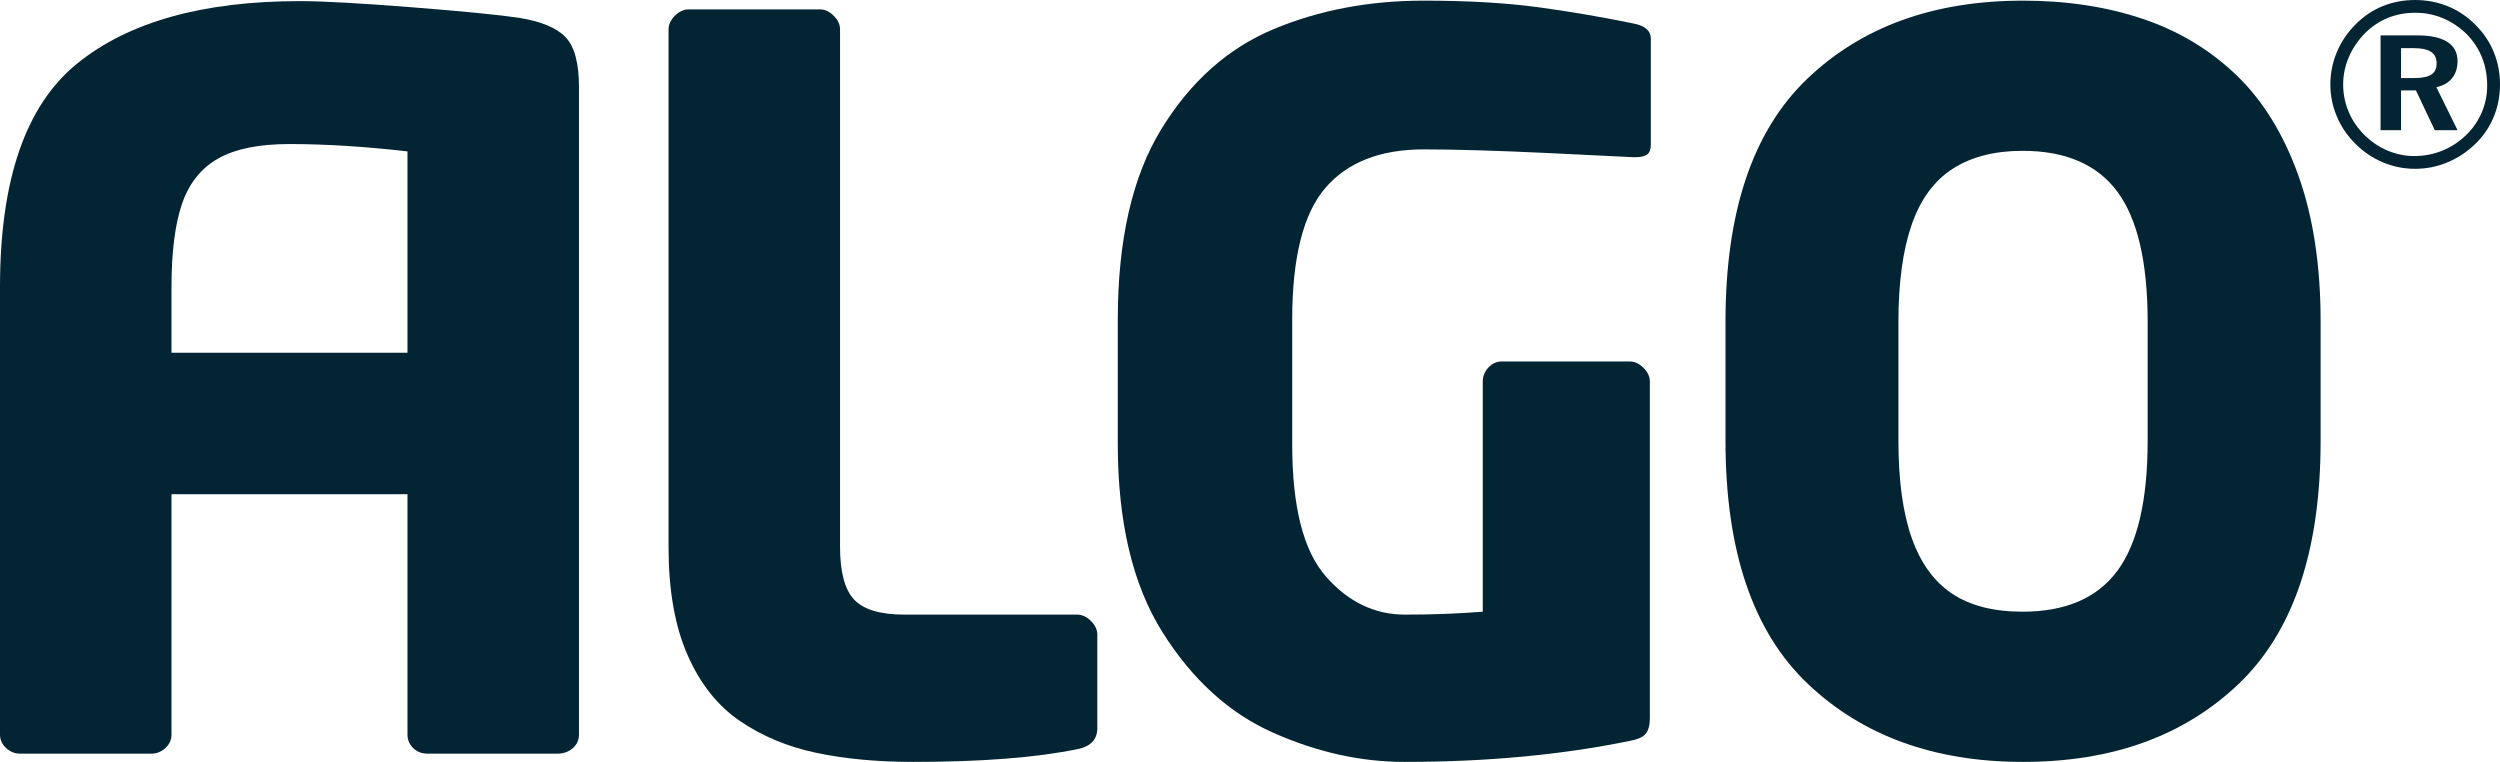
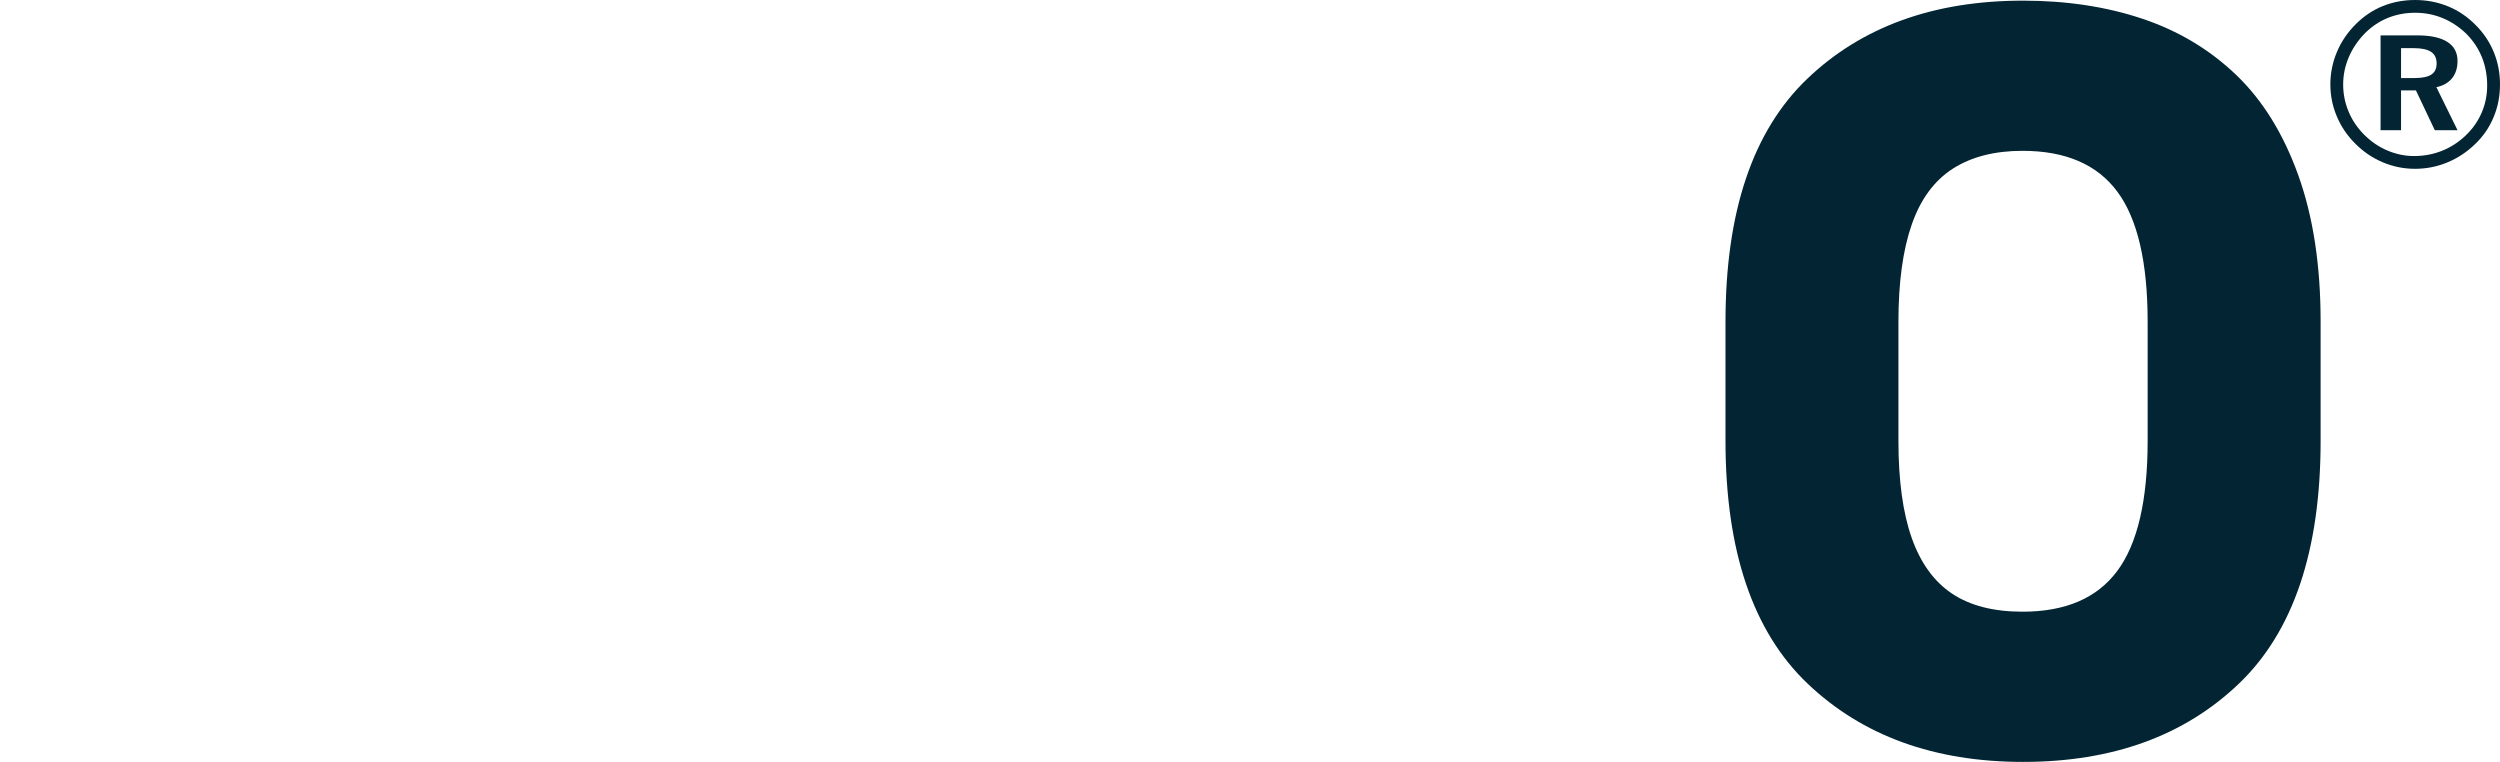
<svg xmlns="http://www.w3.org/2000/svg" viewBox="0 0 105 32" version="1.1" xml:space="preserve" x="0px" y="0px">
-   <path d="M 46.087 30.581 C 46.087 31.062 45.806 31.356 45.242 31.466 C 43.509 31.821 41.213 32 38.355 32 C 36.842 32 35.487 31.873 34.288 31.62 C 33.09 31.368 32.022 30.923 31.085 30.287 C 30.148 29.652 29.412 28.728 28.88 27.516 C 28.346 26.306 28.079 24.791 28.079 22.97 L 28.079 1.236 C 28.079 1.031 28.168 0.838 28.346 0.661 C 28.524 0.483 28.715 0.394 28.921 0.394 L 34.441 0.394 C 34.645 0.394 34.837 0.483 35.015 0.661 C 35.193 0.838 35.282 1.03 35.282 1.234 L 35.282 22.962 C 35.282 24.029 35.481 24.77 35.879 25.189 C 36.278 25.605 36.979 25.814 37.983 25.814 L 45.242 25.814 C 45.447 25.814 45.64 25.903 45.819 26.08 C 45.998 26.259 46.087 26.451 46.087 26.656 L 46.087 30.581 Z" fill="#032533" />
-   <path d="M 69.335 6.069 C 69.335 6.274 69.283 6.415 69.181 6.489 C 69.078 6.565 68.918 6.601 68.699 6.601 L 68.576 6.601 C 68.37 6.589 67.185 6.531 65.021 6.428 C 62.856 6.326 61.115 6.274 59.797 6.274 C 57.969 6.274 56.591 6.815 55.664 7.895 C 54.737 8.976 54.273 10.817 54.273 13.416 L 54.273 18.671 C 54.273 21.285 54.742 23.13 55.68 24.202 C 56.616 25.277 57.726 25.814 59.008 25.814 C 60.18 25.814 61.27 25.772 62.276 25.691 L 62.276 16.023 C 62.276 15.804 62.354 15.609 62.511 15.438 C 62.67 15.268 62.858 15.182 63.077 15.182 L 68.452 15.182 C 68.658 15.182 68.849 15.27 69.027 15.449 C 69.205 15.627 69.294 15.818 69.294 16.025 L 69.294 30.152 C 69.294 30.466 69.233 30.692 69.11 30.83 C 68.986 30.966 68.767 31.062 68.452 31.117 C 65.593 31.705 62.438 32 58.989 32 C 57.147 32 55.304 31.59 53.462 30.769 C 51.62 29.949 50.074 28.542 48.823 26.551 C 47.572 24.561 46.947 21.924 46.947 18.641 L 46.947 13.428 C 46.947 10.076 47.558 7.404 48.782 5.413 C 50.005 3.423 51.572 2.027 53.482 1.228 C 55.393 0.427 57.497 0.027 59.792 0.027 C 61.634 0.027 63.235 0.119 64.596 0.302 C 65.956 0.488 67.297 0.717 68.617 0.989 C 69.096 1.085 69.335 1.296 69.335 1.624 L 69.335 6.069 Z" fill="#032533" />
  <path d="M 97.466 18.515 C 97.466 23.125 96.321 26.527 94.031 28.716 C 91.741 30.906 88.721 32 84.968 32 C 81.241 32 78.228 30.906 75.925 28.718 C 73.621 26.528 72.471 23.13 72.471 18.518 L 72.471 13.509 C 72.471 8.899 73.614 5.5 75.903 3.31 C 78.193 1.121 81.214 0.027 84.968 0.027 C 86.796 0.027 88.465 0.28 89.977 0.786 C 91.49 1.292 92.803 2.079 93.918 3.145 C 95.032 4.212 95.9 5.614 96.525 7.351 C 97.151 9.089 97.466 11.142 97.466 13.508 L 97.466 18.515 ZM 90.201 18.515 L 90.201 13.511 C 90.201 11.01 89.775 9.189 88.926 8.047 C 88.079 6.906 86.752 6.335 84.947 6.335 C 83.775 6.335 82.799 6.585 82.02 7.084 C 81.241 7.583 80.664 8.365 80.293 9.431 C 79.921 10.498 79.734 11.857 79.734 13.511 L 79.734 18.515 C 79.734 20.183 79.921 21.541 80.293 22.595 C 80.664 23.647 81.23 24.427 81.987 24.933 C 82.746 25.439 83.732 25.691 84.947 25.691 C 86.752 25.691 88.079 25.12 88.926 23.979 C 89.775 22.838 90.201 21.017 90.201 18.515 Z" fill="#032533" />
  <path d="M 101.434 0 C 101.924 0 102.388 0.09 102.824 0.269 C 103.259 0.448 103.644 0.711 103.985 1.06 C 104.317 1.392 104.567 1.769 104.74 2.192 C 104.913 2.616 105 3.065 105 3.54 C 105 4.029 104.913 4.488 104.733 4.916 C 104.558 5.344 104.298 5.723 103.956 6.051 C 103.61 6.386 103.22 6.643 102.788 6.822 C 102.355 7.001 101.903 7.09 101.434 7.09 C 100.962 7.09 100.508 6.999 100.075 6.816 C 99.64 6.632 99.25 6.367 98.911 6.022 C 98.574 5.684 98.317 5.303 98.142 4.877 C 97.963 4.453 97.875 4.008 97.875 3.54 C 97.875 3.071 97.969 2.617 98.151 2.181 C 98.336 1.743 98.603 1.351 98.95 1.008 C 99.284 0.675 99.661 0.424 100.077 0.255 C 100.498 0.086 100.95 0 101.434 0 ZM 101.439 0.536 C 101.027 0.536 100.642 0.609 100.287 0.753 C 99.933 0.897 99.613 1.113 99.329 1.395 C 99.036 1.694 98.81 2.027 98.651 2.397 C 98.493 2.766 98.413 3.148 98.413 3.546 C 98.413 3.943 98.488 4.322 98.639 4.683 C 98.788 5.043 99.007 5.367 99.291 5.654 C 99.58 5.943 99.904 6.166 100.267 6.32 C 100.633 6.476 101.008 6.554 101.391 6.554 C 101.806 6.554 102.201 6.48 102.571 6.33 C 102.944 6.181 103.278 5.962 103.576 5.673 C 103.86 5.4 104.079 5.084 104.233 4.726 C 104.385 4.368 104.461 3.991 104.461 3.594 C 104.461 3.171 104.389 2.778 104.245 2.413 C 104.098 2.049 103.884 1.723 103.6 1.433 C 103.302 1.142 102.97 0.918 102.605 0.766 C 102.239 0.613 101.852 0.536 101.439 0.536 ZM 99.984 1.486 L 101.528 1.486 C 102.083 1.486 102.501 1.577 102.788 1.759 C 103.074 1.941 103.216 2.209 103.216 2.565 C 103.216 2.855 103.139 3.096 102.987 3.286 C 102.833 3.475 102.615 3.602 102.328 3.661 L 103.216 5.468 L 102.261 5.468 L 101.47 3.798 L 100.844 3.798 L 100.844 5.468 L 99.984 5.468 L 99.984 1.486 ZM 100.844 2.022 L 100.844 3.278 L 101.412 3.278 C 101.734 3.278 101.97 3.229 102.117 3.131 C 102.266 3.034 102.338 2.878 102.338 2.666 C 102.338 2.445 102.261 2.282 102.107 2.179 C 101.951 2.075 101.708 2.022 101.373 2.022 L 100.844 2.022 Z" fill="#032533" />
-   <path d="M 23.751 1.558 C 23.375 1.167 22.72 0.896 21.787 0.746 C 20.948 0.622 19.447 0.475 17.283 0.304 C 15.118 0.134 13.555 0.047 12.593 0.047 C 8.512 0.047 5.393 0.922 3.236 2.673 C 1.079 4.424 0 7.55 0 12.053 L 0 30.853 C 0 31.07 0.085 31.26 0.256 31.417 C 0.427 31.574 0.622 31.653 0.842 31.653 L 6.361 31.653 C 6.581 31.653 6.775 31.574 6.946 31.417 C 7.118 31.261 7.203 31.071 7.203 30.854 L 7.203 20.757 L 17.114 20.757 L 17.114 30.854 C 17.114 31.071 17.194 31.261 17.351 31.417 C 17.509 31.574 17.711 31.653 17.958 31.653 L 23.432 31.653 C 23.665 31.653 23.871 31.578 24.05 31.429 C 24.227 31.277 24.317 31.085 24.317 30.854 L 24.317 3.665 C 24.317 2.651 24.129 1.948 23.751 1.558 ZM 7.203 14.816 L 7.203 12.061 C 7.203 10.584 7.351 9.414 7.647 8.553 C 7.944 7.691 8.451 7.058 9.168 6.655 C 9.886 6.251 10.879 6.05 12.148 6.05 C 13.651 6.05 15.307 6.152 17.114 6.358 L 17.114 14.816 L 7.203 14.816 Z" fill="#032533" />
</svg>